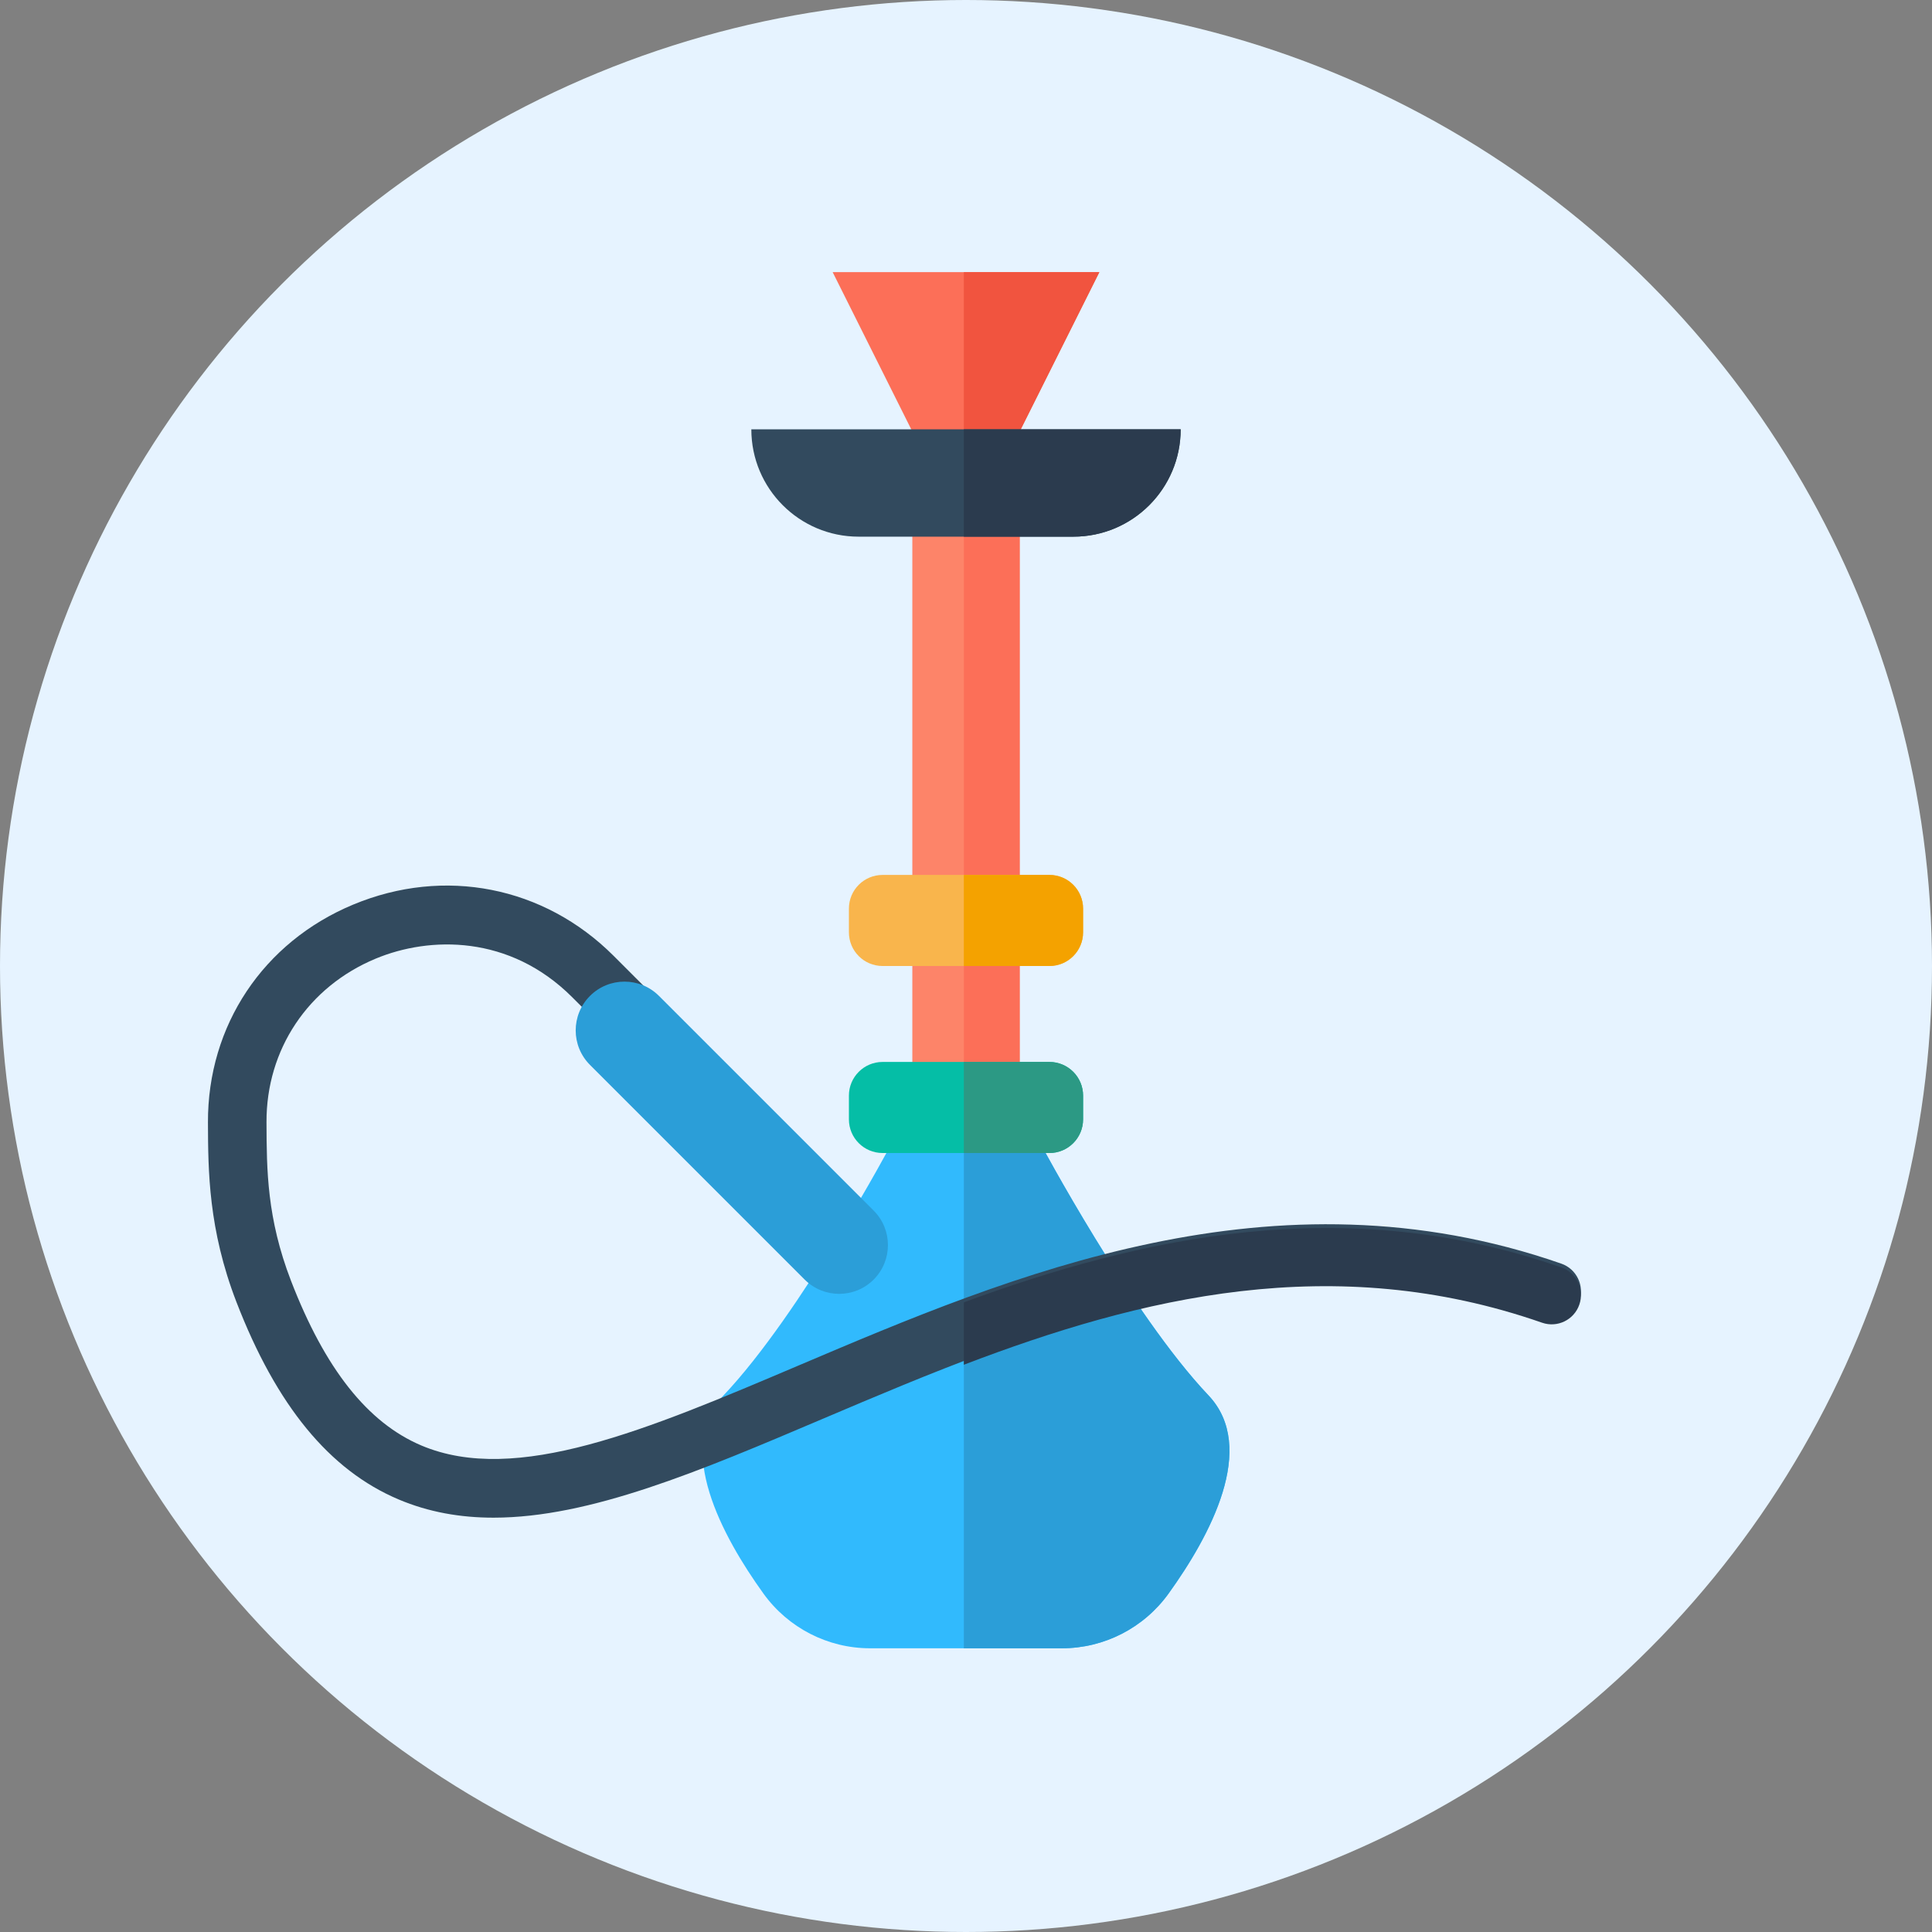
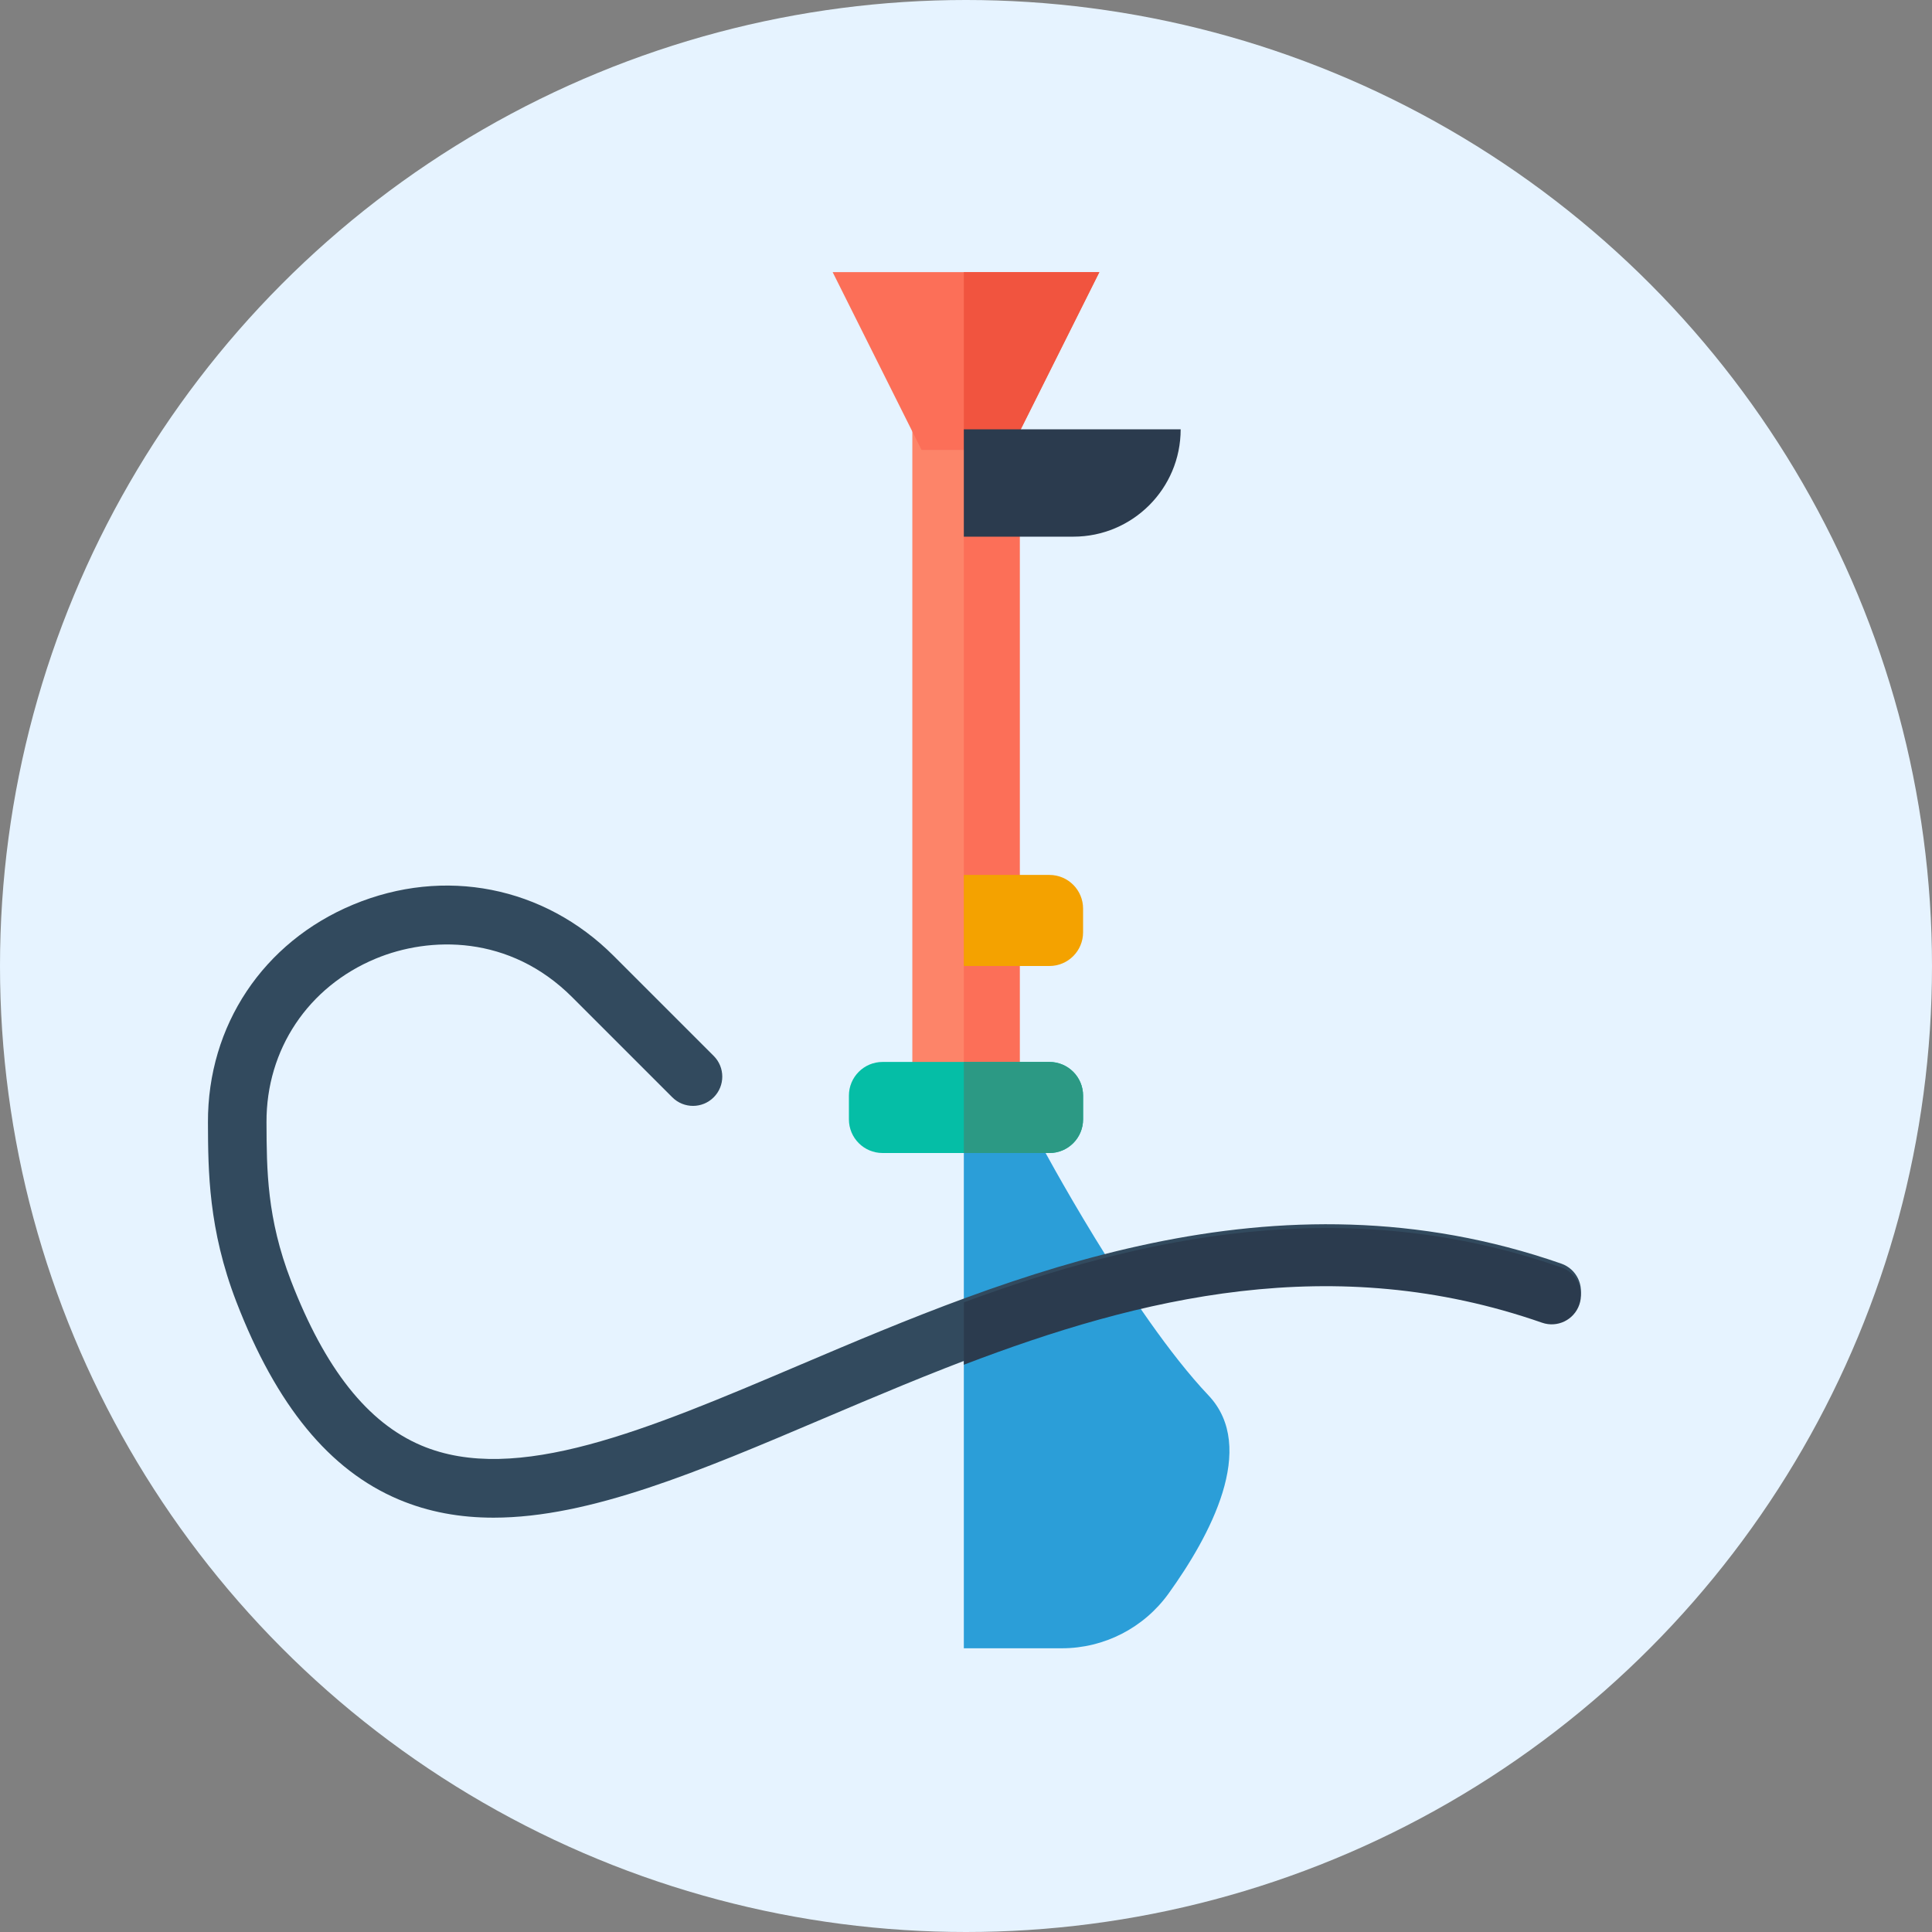
<svg xmlns="http://www.w3.org/2000/svg" width="512px" height="512px" viewBox="0 0 512 512" version="1.1">
  <rect x="0" y="0" width="512" height="512" fill="#808080" stroke="none" />
  <title>68747470733a2f2f7777772e6d75696373732e636f6d2f7374617469632f696d616765732f686f6f6b61686a732e737667</title>
  <desc>Created with Sketch.</desc>
  <defs />
  <g id="Page-1" stroke="none" stroke-width="1" fill="none" fill-rule="evenodd">
    <g id="68747470733a2f2f7777772e6d75696373732e636f6d2f7374617469632f696d616765732f686f6f6b61686a732e737667" fill-rule="nonzero">
      <circle id="Oval" fill="#E6F3FF" cx="256" cy="256" r="256" />
-       <path d="M230.574,436.812 C219.369,436.812 208.868,431.404 202.321,422.311 C191.391,407.132 178.631,383.62 191.752,369.778 C212.291,348.11 236.441,302.744 236.441,302.744 L275.562,302.744 C275.562,302.744 299.712,348.11 320.251,369.778 C333.372,383.619 320.611,407.132 309.682,422.311 C303.135,431.405 292.634,436.812 281.429,436.812 L230.574,436.812 Z" id="Shape" fill="#31BAFD" />
      <path d="M320.248,369.778 C299.709,348.11 275.559,302.744 275.559,302.744 L255.426,302.744 L255.426,436.81 L281.426,436.81 C292.631,436.81 303.132,431.402 309.679,422.309 C320.609,407.131 333.369,383.619 320.248,369.778 Z" id="Shape" fill="#2B9ED8" />
      <rect id="Rectangle-path" fill="#FD8469" x="241.778" y="113.778" width="28.444" height="170.667" />
      <g id="Group" transform="translate(220, 72)" fill="#FC6F58">
        <rect id="Rectangle-path" x="35.431" y="41.778" width="14.796" height="170.667" />
        <polygon id="Shape" points="47.779 47.237 24.221 47.237 0.66 0.116 71.34 0.116" />
      </g>
      <polygon id="Shape" fill="#F1543F" points="291.34 72.116 255.426 72.116 255.426 119.237 267.779 119.237" />
-       <path d="M284.444,142.222 L227.555,142.222 C211.845,142.222 199.111,129.488 199.111,113.778 L199.111,113.778 L312.889,113.778 L312.889,113.778 C312.889,129.488 300.154,142.222 284.444,142.222 Z" id="Shape" fill="#324A5E" />
      <path d="M255.426,113.778 L255.426,142.222 L284.444,142.222 C300.154,142.222 312.888,129.488 312.888,113.778 L255.426,113.778 Z" id="Shape" fill="#2B3B4E" />
      <path d="M278.104,305.562 L233.894,305.562 C228.964,305.562 224.968,301.566 224.968,296.636 L224.968,290.352 C224.968,285.422 228.964,281.426 233.894,281.426 L278.104,281.426 C283.034,281.426 287.03,285.422 287.03,290.352 L287.03,296.636 C287.03,301.566 283.034,305.562 278.104,305.562 Z" id="Shape" fill="#05BEA6" />
      <path d="M278.104,281.428 L255.426,281.428 L255.426,305.563 L278.104,305.563 C283.034,305.563 287.03,301.567 287.03,296.637 L287.03,290.353 C287.03,285.424 283.034,281.428 278.104,281.428 Z" id="Shape" fill="#2C9984" />
-       <path d="M278.104,256 L233.894,256 C228.964,256 224.968,252.004 224.968,247.074 L224.968,240.79 C224.968,235.86 228.964,231.864 233.894,231.864 L278.104,231.864 C283.034,231.864 287.03,235.86 287.03,240.79 L287.03,247.074 C287.03,252.004 283.034,256 278.104,256 Z" id="Shape" fill="#F9B54C" />
      <path d="M278.104,231.865 L255.426,231.865 L255.426,256 L278.104,256 C283.034,256 287.03,252.004 287.03,247.074 L287.03,240.79 C287.03,235.861 283.034,231.865 278.104,231.865 Z" id="Shape" fill="#F4A200" />
      <path d="M130.796,402.199 C121.985,402.199 113.591,400.735 105.615,397.358 C87.299,389.606 73.242,372.477 62.638,344.996 C55.218,325.768 55.158,310.204 55.111,297.701 L55.109,297.473 C55.007,271.785 69.754,249.659 93.592,239.731 C117.739,229.672 144.185,234.876 162.612,253.305 L189.138,279.829 C192.169,282.858 192.169,287.769 189.138,290.798 C186.111,293.829 181.199,293.829 178.169,290.798 L151.643,264.274 C135.031,247.664 113.845,248.102 99.557,254.051 C81.635,261.516 70.549,278.131 70.625,297.411 L70.627,297.639 C70.674,310.032 70.725,322.848 77.114,339.408 C86.123,362.76 97.423,377.041 111.663,383.068 C136.748,393.686 171.526,378.91 211.794,361.8 C267.852,337.983 337.615,308.335 413.762,334.876 C417.808,336.284 419.946,340.708 418.535,344.752 C417.127,348.8 412.706,350.939 408.659,349.525 C338.167,324.961 274.255,352.118 217.862,376.078 C185.489,389.839 156.394,402.198 130.796,402.199 Z" id="Shape" fill="#324A5E" />
      <path d="M413.762,335.879 C356.299,315.851 302.474,327.823 255.426,345.138 L255.426,361.672 C302.156,343.809 353.383,331.267 408.657,350.529 C412.706,351.943 417.125,349.803 418.533,345.756 C419.945,341.711 417.806,337.287 413.762,335.879 Z" id="Shape" fill="#2B3B4E" />
-       <path d="M222.384,342.886 C219.076,342.886 215.766,341.624 213.24,339.1 L156.351,282.211 C151.302,277.16 151.302,268.975 156.351,263.926 C161.402,258.878 169.587,258.878 174.636,263.926 L231.525,320.815 C236.574,325.866 236.574,334.051 231.525,339.1 C229.002,341.624 225.692,342.886 222.384,342.886 Z" id="Shape" fill="#2B9ED8" />
    </g>
  </g>
</svg>